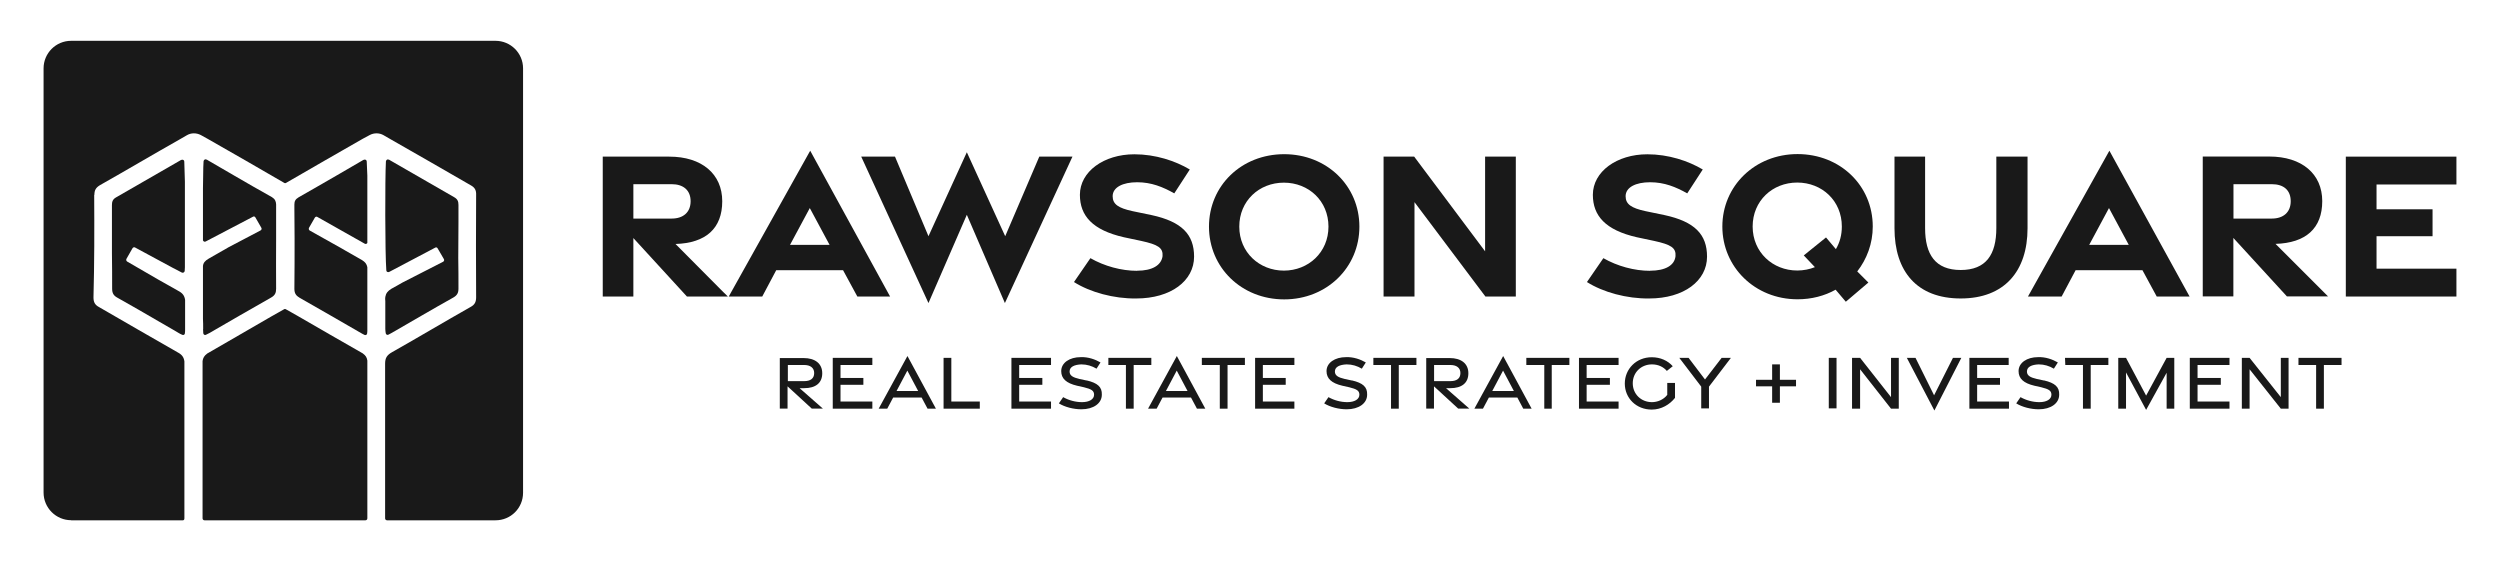
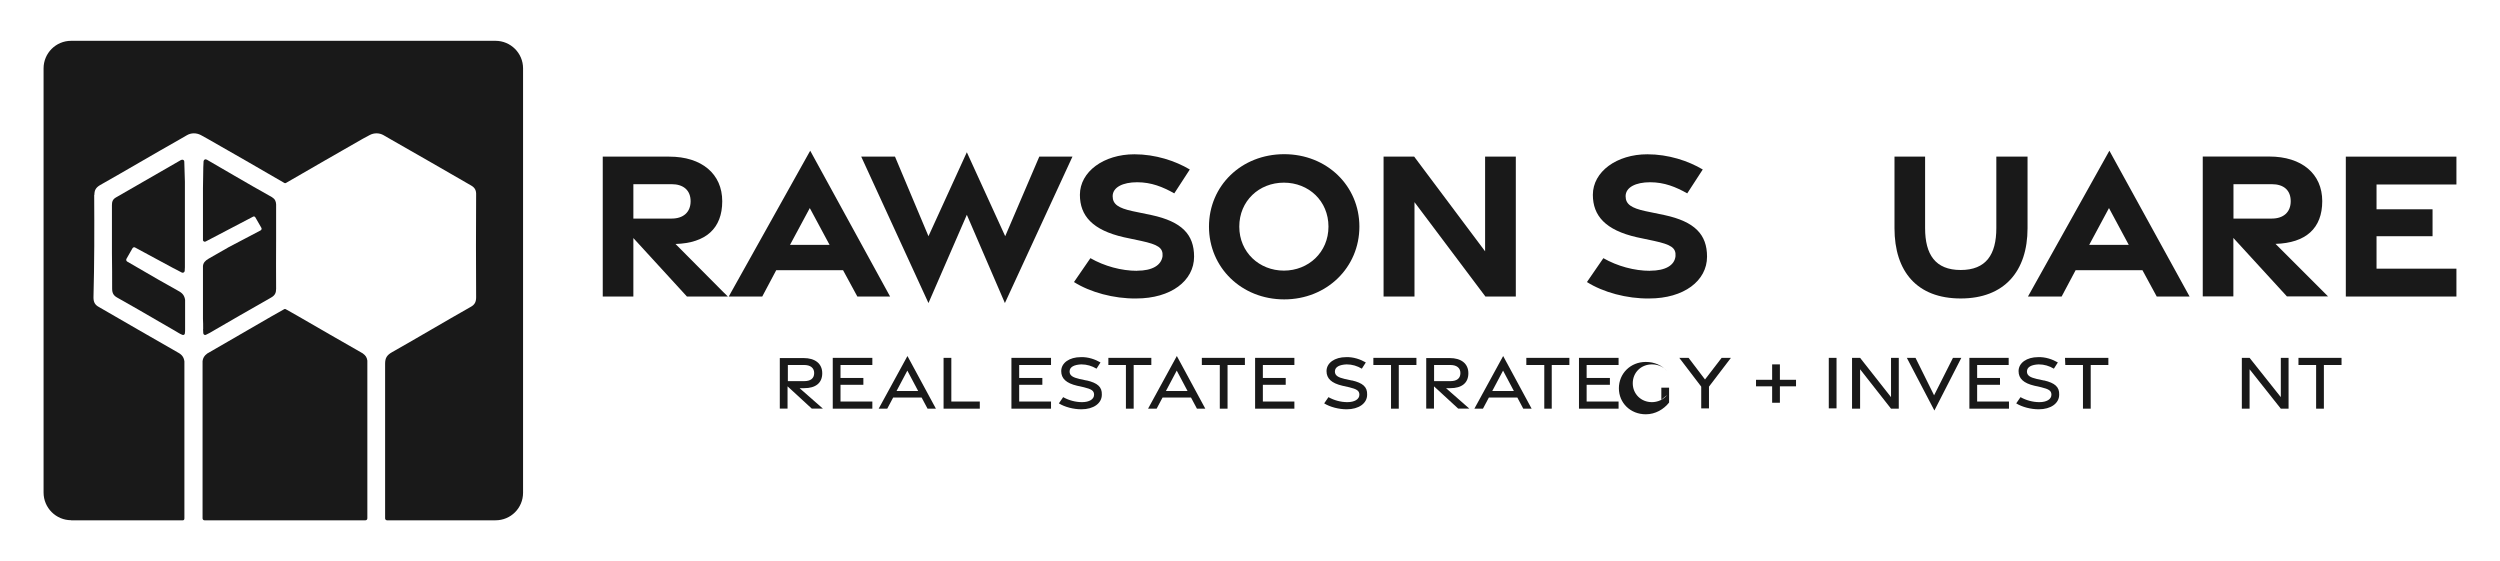
<svg xmlns="http://www.w3.org/2000/svg" id="Layer_1" data-name="Layer 1" viewBox="0 0 245 55">
  <defs>
    <style>      .cls-1 {        fill: #191919;        stroke-width: 0px;      }    </style>
  </defs>
  <g>
    <polygon class="cls-1" points="101.85 15.35 98.51 23.15 94.75 14.92 90.99 23.15 87.71 15.35 84.4 15.35 90.99 29.7 94.75 21.05 98.48 29.7 105.1 15.35 101.85 15.35" />
    <path class="cls-1" d="M78.82,38.04c1.09,0,1.76-.49,1.76-1.46s-.73-1.49-1.82-1.49h-2.34v4.95h.76v-2.18l2.37,2.18h1.09l-2.28-2s.46,0,.46,0ZM77.21,35.77h1.61c.58,0,.97.27.97.79,0,.55-.39.79-.97.79h-1.61v-1.58Z" />
    <polygon class="cls-1" points="93.23 35.07 92.47 35.07 92.47 40.05 96.02 40.05 96.02 39.35 93.23 39.35 93.23 35.07" />
    <polygon class="cls-1" points="82.37 37.71 84.61 37.71 84.61 37.04 82.37 37.04 82.37 35.77 85.49 35.77 85.49 35.07 81.61 35.07 81.61 40.05 85.49 40.05 85.49 39.35 82.37 39.35 82.37 37.71" />
    <polygon class="cls-1" points="112.83 35.07 108.62 35.07 108.62 35.77 110.34 35.77 110.34 40.05 111.1 40.05 111.1 35.77 112.83 35.77 112.83 35.07" />
    <path class="cls-1" d="M86.1,40.05h.85l.58-1.09h2.79l.58,1.09h.82l-2.79-5.16-2.82,5.16ZM87.86,38.32l1.06-2,1.06,2h-2.12Z" />
    <polygon class="cls-1" points="99.88 37.71 102.15 37.71 102.15 37.04 99.88 37.04 99.88 35.77 103 35.77 103 35.07 99.12 35.07 99.12 40.05 103 40.05 103 39.35 99.88 39.35 99.88 37.71" />
    <path class="cls-1" d="M106.49,37.29l-.7-.15c-.64-.15-.97-.33-.97-.73,0-.46.46-.67,1.15-.7.55,0,1.03.15,1.49.42l.39-.61c-.52-.3-1.21-.55-1.94-.52-1.09,0-1.91.55-1.91,1.37,0,.73.49,1.18,1.55,1.43l.67.15c.73.18,1,.33,1,.73,0,.46-.49.73-1.18.73-.64,0-1.3-.18-1.85-.49l-.42.61c.58.36,1.43.58,2.21.58,1.18,0,2-.58,2-1.43.03-.76-.42-1.15-1.49-1.4Z" />
    <path class="cls-1" d="M161.71,26.54c-1.55,0-3.22-.46-4.58-1.24l-1.61,2.34c1.58,1,3.91,1.64,6.1,1.61,3.4,0,5.67-1.73,5.67-4.1,0-2.18-1.21-3.43-4.16-4.07l-1.88-.39c-1.37-.3-1.94-.67-1.94-1.46,0-.88,1-1.37,2.4-1.37s2.52.46,3.64,1.09l1.52-2.34c-1.43-.85-3.37-1.49-5.43-1.49-3,0-5.34,1.7-5.34,3.97,0,2.06,1.24,3.46,4.31,4.16l1.7.36c1.64.36,2.15.67,2.09,1.49-.09.91-1,1.43-2.49,1.43Z" />
    <path class="cls-1" d="M70.99,28.73l-4.79-4.82c2.97-.09,4.58-1.52,4.58-4.19s-2-4.37-5.19-4.37h-6.52v13.71h3v-5.73l5.25,5.73h4.01l-.33-.33ZM62.07,21.42v-3.37h3.76c1.12,0,1.85.58,1.85,1.67s-.73,1.7-1.85,1.7h-3.76Z" />
    <path class="cls-1" d="M111.44,26.54c-1.55,0-3.22-.46-4.58-1.24l-1.61,2.34c1.58,1,3.91,1.64,6.1,1.61,3.4,0,5.67-1.73,5.67-4.1,0-2.18-1.21-3.43-4.16-4.07l-1.88-.39c-1.37-.3-1.94-.67-1.94-1.46,0-.88,1-1.37,2.4-1.37s2.52.46,3.64,1.09l1.52-2.34c-1.43-.85-3.37-1.49-5.43-1.49-3,0-5.34,1.7-5.34,3.97,0,2.06,1.24,3.46,4.31,4.16l1.7.36c1.64.36,2.15.67,2.09,1.49-.12.91-1.03,1.43-2.49,1.43Z" />
    <path class="cls-1" d="M112.5,40.05h.85l.58-1.09h2.79l.58,1.09h.82l-2.79-5.16-2.82,5.16ZM114.26,38.32l1.06-2,1.06,2h-2.12Z" />
    <path class="cls-1" d="M84.01,29.06h3.22l-7.83-14.29-7.8,13.96-.18.33h3.28l1.37-2.58h6.55l1.4,2.58ZM77.42,24l1.94-3.61,1.94,3.61h-3.88Z" />
    <path class="cls-1" d="M118.48,22.21c0,4.01,3.19,7.13,7.37,7.13s7.37-3.13,7.37-7.13-3.19-7.1-7.37-7.1c-4.19,0-7.37,3.09-7.37,7.1ZM130.19,22.21c0,2.52-1.97,4.31-4.37,4.31s-4.37-1.79-4.37-4.31,1.94-4.31,4.37-4.31,4.37,1.79,4.37,4.31Z" />
    <polygon class="cls-1" points="138.59 15.35 135.59 15.35 135.59 29.06 138.62 29.06 138.62 19.81 145.57 29.06 148.55 29.06 148.55 15.35 145.54 15.35 145.54 24.63 138.59 15.35" />
    <path class="cls-1" d="M198.7,15.35h-3.06v7.01c0,2.58-1,4.1-3.49,4.1s-3.49-1.52-3.49-4.1v-7.01h-3v7.01c0,4.25,2.21,6.89,6.49,6.89s6.55-2.67,6.55-6.89v-7.01Z" />
    <polygon class="cls-1" points="202.4 35.77 204.13 35.77 204.13 40.05 204.89 40.05 204.89 35.77 206.62 35.77 206.62 35.07 202.37 35.07 202.4 35.77" />
    <polygon class="cls-1" points="185.32 38.92 182.29 35.07 181.5 35.07 181.5 40.05 182.29 40.05 182.29 36.19 185.32 40.05 186.08 40.05 186.08 35.07 185.32 35.07 185.32 38.92" />
    <path class="cls-1" d="M200.31,37.29l-.7-.15c-.64-.15-.97-.33-.97-.73,0-.46.46-.67,1.15-.7.55,0,1.03.15,1.49.42l.39-.61c-.52-.3-1.21-.55-1.94-.52-1.09,0-1.91.55-1.91,1.37,0,.73.49,1.18,1.55,1.43l.67.15c.73.18,1,.33,1,.73,0,.46-.49.73-1.18.73-.64,0-1.3-.18-1.85-.49l-.42.61c.58.36,1.43.58,2.21.58,1.18,0,2-.58,2-1.43.03-.76-.42-1.15-1.49-1.4Z" />
    <polygon class="cls-1" points="193.76 37.71 196 37.71 196 37.04 193.76 37.04 193.76 35.77 196.85 35.77 196.85 35.07 193 35.07 193 40.05 196.88 40.05 196.88 39.35 193.76 39.35 193.76 37.71" />
    <path class="cls-1" d="M198.73,29.06h3.31l1.37-2.58h6.55l1.4,2.58h3.22l-7.86-14.29-7.98,14.29ZM204.74,24l1.94-3.61,1.94,3.61h-3.88Z" />
    <polygon class="cls-1" points="189.54 38.74 187.72 35.07 186.87 35.07 189.57 40.23 192.21 35.07 191.39 35.07 189.54 38.74" />
-     <polygon class="cls-1" points="210.32 38.77 208.35 35.07 207.59 35.07 207.59 40.05 208.35 40.05 208.35 36.5 210.32 40.17 212.33 36.53 212.33 40.05 213.08 40.05 213.08 35.07 212.33 35.07 210.32 38.77" />
    <polygon class="cls-1" points="232.9 26.33 232.9 23.15 238.39 23.15 238.39 20.51 232.9 20.51 232.9 18.08 240.73 18.08 240.73 15.35 229.89 15.35 229.89 29.06 240.73 29.06 240.73 26.33 232.9 26.33" />
-     <polygon class="cls-1" points="215.36 37.71 217.64 37.71 217.64 37.04 215.36 37.04 215.36 35.77 218.49 35.77 218.49 35.07 214.6 35.07 214.6 40.05 218.49 40.05 218.49 39.35 215.36 39.35 215.36 37.71" />
    <polygon class="cls-1" points="225.25 35.77 226.98 35.77 226.98 40.05 227.74 40.05 227.74 35.77 229.47 35.77 229.47 35.07 225.25 35.07 225.25 35.77" />
    <polygon class="cls-1" points="223.52 38.92 220.46 35.07 219.7 35.07 219.7 40.05 220.46 40.05 220.46 36.19 223.52 40.05 224.28 40.05 224.28 35.07 223.52 35.07 223.52 38.92" />
    <path class="cls-1" d="M228.16,29.06l-5.16-5.16c2.97-.09,4.58-1.52,4.58-4.19s-2-4.37-5.19-4.37h-6.52v13.71h3v-5.73l5.25,5.73h4.04ZM218.88,21.42v-3.37h3.76c1.15,0,1.85.58,1.85,1.67s-.73,1.7-1.85,1.7h-3.76Z" />
    <path class="cls-1" d="M132.49,37.29l-.7-.15c-.64-.15-.97-.33-.97-.73,0-.46.46-.67,1.15-.7.55,0,1.03.15,1.49.42l.39-.61c-.52-.3-1.21-.55-1.94-.52-1.09,0-1.91.55-1.91,1.37,0,.73.49,1.18,1.55,1.43l.67.15c.73.18,1,.33,1,.73,0,.46-.49.73-1.18.73-.64,0-1.3-.18-1.85-.49l-.42.61c.58.36,1.43.58,2.21.58,1.18,0,2-.58,2-1.43.03-.76-.42-1.15-1.49-1.4Z" />
    <path class="cls-1" d="M142.14,38.04c1.09,0,1.76-.49,1.76-1.46s-.73-1.49-1.82-1.49h-2.31v4.95h.76v-2.18l2.37,2.18h1.09l-2.28-2s.42,0,.42,0ZM140.54,35.77h1.61c.58,0,.97.27.97.79,0,.55-.39.79-.97.79h-1.61v-1.58Z" />
    <path class="cls-1" d="M144.48,40.05h.85l.58-1.09h2.79l.58,1.09h.82l-2.79-5.16-2.82,5.16ZM146.24,38.32l1.06-2,1.06,2h-2.12Z" />
    <polygon class="cls-1" points="134.59 35.77 136.32 35.77 136.32 40.05 137.08 40.05 137.08 35.77 138.81 35.77 138.81 35.07 134.59 35.07 134.59 35.77" />
    <polygon class="cls-1" points="149.58 35.77 151.34 35.77 151.34 40.05 152.07 40.05 152.07 35.77 153.8 35.77 153.8 35.07 149.58 35.07 149.58 35.77" />
    <polygon class="cls-1" points="123.76 37.71 126 37.71 126 37.04 123.76 37.04 123.76 35.77 126.85 35.77 126.85 35.07 123 35.07 123 40.05 126.85 40.05 126.85 39.35 123.76 39.35 123.76 37.71" />
    <polygon class="cls-1" points="117.78 35.77 119.54 35.77 119.54 40.05 120.3 40.05 120.3 35.77 122 35.77 122 35.07 117.78 35.07 117.78 35.77" />
-     <path class="cls-1" d="M163.38,38.71c-.36.46-.94.7-1.49.7-1.06,0-1.88-.79-1.88-1.85s.82-1.85,1.88-1.85c.61,0,1.12.24,1.46.64l.58-.46c-.49-.55-1.21-.88-2.06-.88-1.52,0-2.64,1.15-2.64,2.58s1.12,2.55,2.64,2.55c.94,0,1.76-.49,2.28-1.15v-1.46h-.76v1.18Z" />
+     <path class="cls-1" d="M163.38,38.71c-.36.46-.94.7-1.49.7-1.06,0-1.88-.79-1.88-1.85s.82-1.85,1.88-1.85c.61,0,1.12.24,1.46.64c-.49-.55-1.21-.88-2.06-.88-1.52,0-2.64,1.15-2.64,2.58s1.12,2.55,2.64,2.55c.94,0,1.76-.49,2.28-1.15v-1.46h-.76v1.18Z" />
    <polygon class="cls-1" points="174.43 35.71 173.67 35.71 173.67 37.22 172.09 37.22 172.09 37.86 173.67 37.86 173.67 39.47 174.43 39.47 174.43 37.86 176.01 37.86 176.01 37.22 174.43 37.22 174.43 35.71" />
    <polygon class="cls-1" points="155.49 37.71 157.77 37.71 157.77 37.04 155.49 37.04 155.49 35.77 158.62 35.77 158.62 35.07 154.74 35.07 154.74 40.05 158.62 40.05 158.62 39.35 155.49 39.35 155.49 37.71" />
    <rect class="cls-1" x="179.22" y="35.07" width=".76" height="4.95" />
    <polygon class="cls-1" points="167.09 37.19 165.48 35.07 164.57 35.07 166.72 37.89 166.72 40.02 167.48 40.02 167.48 37.89 169.63 35.07 168.72 35.07 167.09 37.19" />
-     <path class="cls-1" d="M182.01,26.6c.94-1.21,1.52-2.73,1.52-4.4,0-4.01-3.19-7.1-7.37-7.1s-7.37,3.13-7.37,7.1,3.19,7.13,7.37,7.13c1.37,0,2.64-.33,3.73-.94l1,1.18,2.21-1.88-1.09-1.09ZM179.92,24.42l-.97-1.15-2.18,1.76,1.09,1.15c-.52.21-1.12.33-1.73.33-2.4,0-4.37-1.79-4.37-4.31s1.94-4.31,4.37-4.31,4.37,1.79,4.37,4.31c0,.85-.21,1.58-.58,2.21Z" />
  </g>
  <g>
    <path class="cls-1" d="M6.97,50.99h41.59c1.5,0,2.7-1.2,2.7-2.7V6.7c0-1.5-1.22-2.7-2.7-2.7H6.97c-1.5,0-2.7,1.22-2.7,2.7v41.57c0,1.5,1.22,2.71,2.7,2.71ZM9.25,19.1c0-.47.15-.71.54-.95,2.62-1.48,5.2-3.01,7.82-4.49h0l.71-.41c.41-.24.92-.24,1.35-.02l.67.37c2.51,1.42,5.02,2.88,7.51,4.32.06.04.13.04.19,0,2.51-1.44,5-2.9,7.51-4.32l.69-.37c.41-.22.94-.22,1.35.02l.71.41h0c2.62,1.48,5.2,2.99,7.82,4.49.41.22.56.49.54.95-.02,3.35-.02,6.68,0,10.03,0,.45-.13.73-.54.95-2.58,1.46-5.13,2.98-7.71,4.44-.49.28-.67.56-.67,1.12v15.16h0c0,.09.07.19.19.19h-2.12c.09,0,.19-.07.19-.19v-15.46c-.04-.3-.17-.51-.43-.69,0,0-.02,0-.02-.02-2.1-1.2-4.21-2.41-6.31-3.63-.41-.22-.8-.47-1.22-.69-.06-.04-.13-.04-.19,0-.41.22-.8.47-1.22.69-2.1,1.22-4.19,2.43-6.31,3.65,0,0-.02,0-.02.02-.26.19-.39.41-.43.71v3.63h0v11.79c0,.09.07.19.19.19h-2.12c.09,0,.15-.07.15-.19v-15.39c-.06-.41-.24-.66-.66-.88-2.58-1.46-5.13-2.96-7.71-4.44-.41-.22-.54-.49-.54-.95.09-3.35.09-6.7.07-10.05Z" />
    <path class="cls-1" d="M10.99,28.3c0,.41.13.66.49.86,1.37.77,2.73,1.55,4.08,2.34.39.22.77.45,1.16.67.28.15.54.32.8.47.09.06.21.11.34.17.11.06.26-.02.26-.15.02-.15.02-.28.02-.41v-2.86c-.06-.41-.24-.66-.66-.88-.34-.19-.67-.39-1.03-.58l-.49-.28c-.15-.07-.28-.17-.43-.24-1.01-.58-2-1.16-3.07-1.78-.09-.06-.11-.17-.07-.26l.6-1.05c.06-.09.17-.11.24-.07l3.65,1.97.94.49c.11.06.26-.02.28-.15,0-.09.02-.22.02-.36h0v-.15h0v-8.25c-.02-.88-.04-1.59-.06-1.97,0-.13-.13-.21-.26-.17-.06.02-.11.04-.15.07-2.1,1.2-4.17,2.41-6.27,3.61-.34.19-.41.43-.41.77v4.68c.02,1.18.02,2.36.02,3.52Z" />
    <path class="cls-1" d="M19.9,32.25c0,.13.02.26.02.41.02.13.15.21.26.15.13-.06.22-.11.34-.17,2.02-1.16,4.02-2.34,6.05-3.48.37-.21.49-.45.49-.86,0-1.63-.02-3.28,0-4.9v-3.37c-.02-.32-.11-.52-.41-.71-1.24-.69-2.47-1.4-3.71-2.12-.86-.51-1.72-.99-2.58-1.5-.06-.04-.09-.06-.15-.07-.11-.06-.24.04-.26.17-.02.3-.04.79-.04,1.4,0,.37-.02.8-.02,1.27v5.09c.04.09.15.17.26.11l4.64-2.43c.09-.06.19-.02.24.07l.58,1.01c.06.09.02.21-.07.26l-3.14,1.65c-.11.07-.24.13-.36.21-.52.3-1.07.6-1.61.92-.32.19-.51.39-.54.71v5.17c.02.32.02.66.02,1.01Z" />
-     <path class="cls-1" d="M43.43,25.65l-3.99,2.04h0c-.34.19-.67.39-1.03.58-.02.02-.06.04-.07.04h0c-.34.21-.52.43-.58.79-.02.11-.02.26,0,.41v2.73c0,.13.02.26.04.41.02.13.15.21.26.15.13-.06.22-.11.32-.17,2.02-1.16,4.02-2.34,6.06-3.48.36-.21.49-.45.49-.86,0-.99,0-2-.02-2.99l.02-3.54h0v-1.67c0-.36-.09-.58-.43-.77-2.1-1.2-4.17-2.41-6.27-3.61-.06-.04-.09-.06-.15-.07-.11-.06-.24.04-.26.17-.09,1.59-.09,9,.04,10.69,0,.13.15.21.28.15l4.51-2.38c.09-.06.19-.02.24.07l.6,1.03c.07.11.04.22-.06.28Z" />
-     <path class="cls-1" d="M29.34,29.17c2.02,1.14,4.04,2.32,6.06,3.48.09.06.21.11.32.17.11.06.26-.02.26-.15,0-.07.02-.15.02-.21v-6.27c-.06-.32-.22-.52-.54-.71-.56-.32-1.09-.62-1.61-.92-.11-.07-.24-.13-.36-.21h0l-3.14-1.76c-.09-.06-.11-.17-.07-.26l.58-1.01c.06-.09.17-.11.24-.06l4.64,2.62c.09.06.21.02.26-.07v-6.59c-.02-.62-.04-1.1-.06-1.4,0-.13-.13-.21-.26-.17-.06.02-.11.04-.15.07-.86.49-1.72.99-2.58,1.5-1.24.71-2.45,1.42-3.69,2.12-.32.19-.41.39-.41.71v.41l.02,2.94c0,1.63,0,3.28-.02,4.9,0,.41.13.66.49.86Z" />
  </g>
</svg>